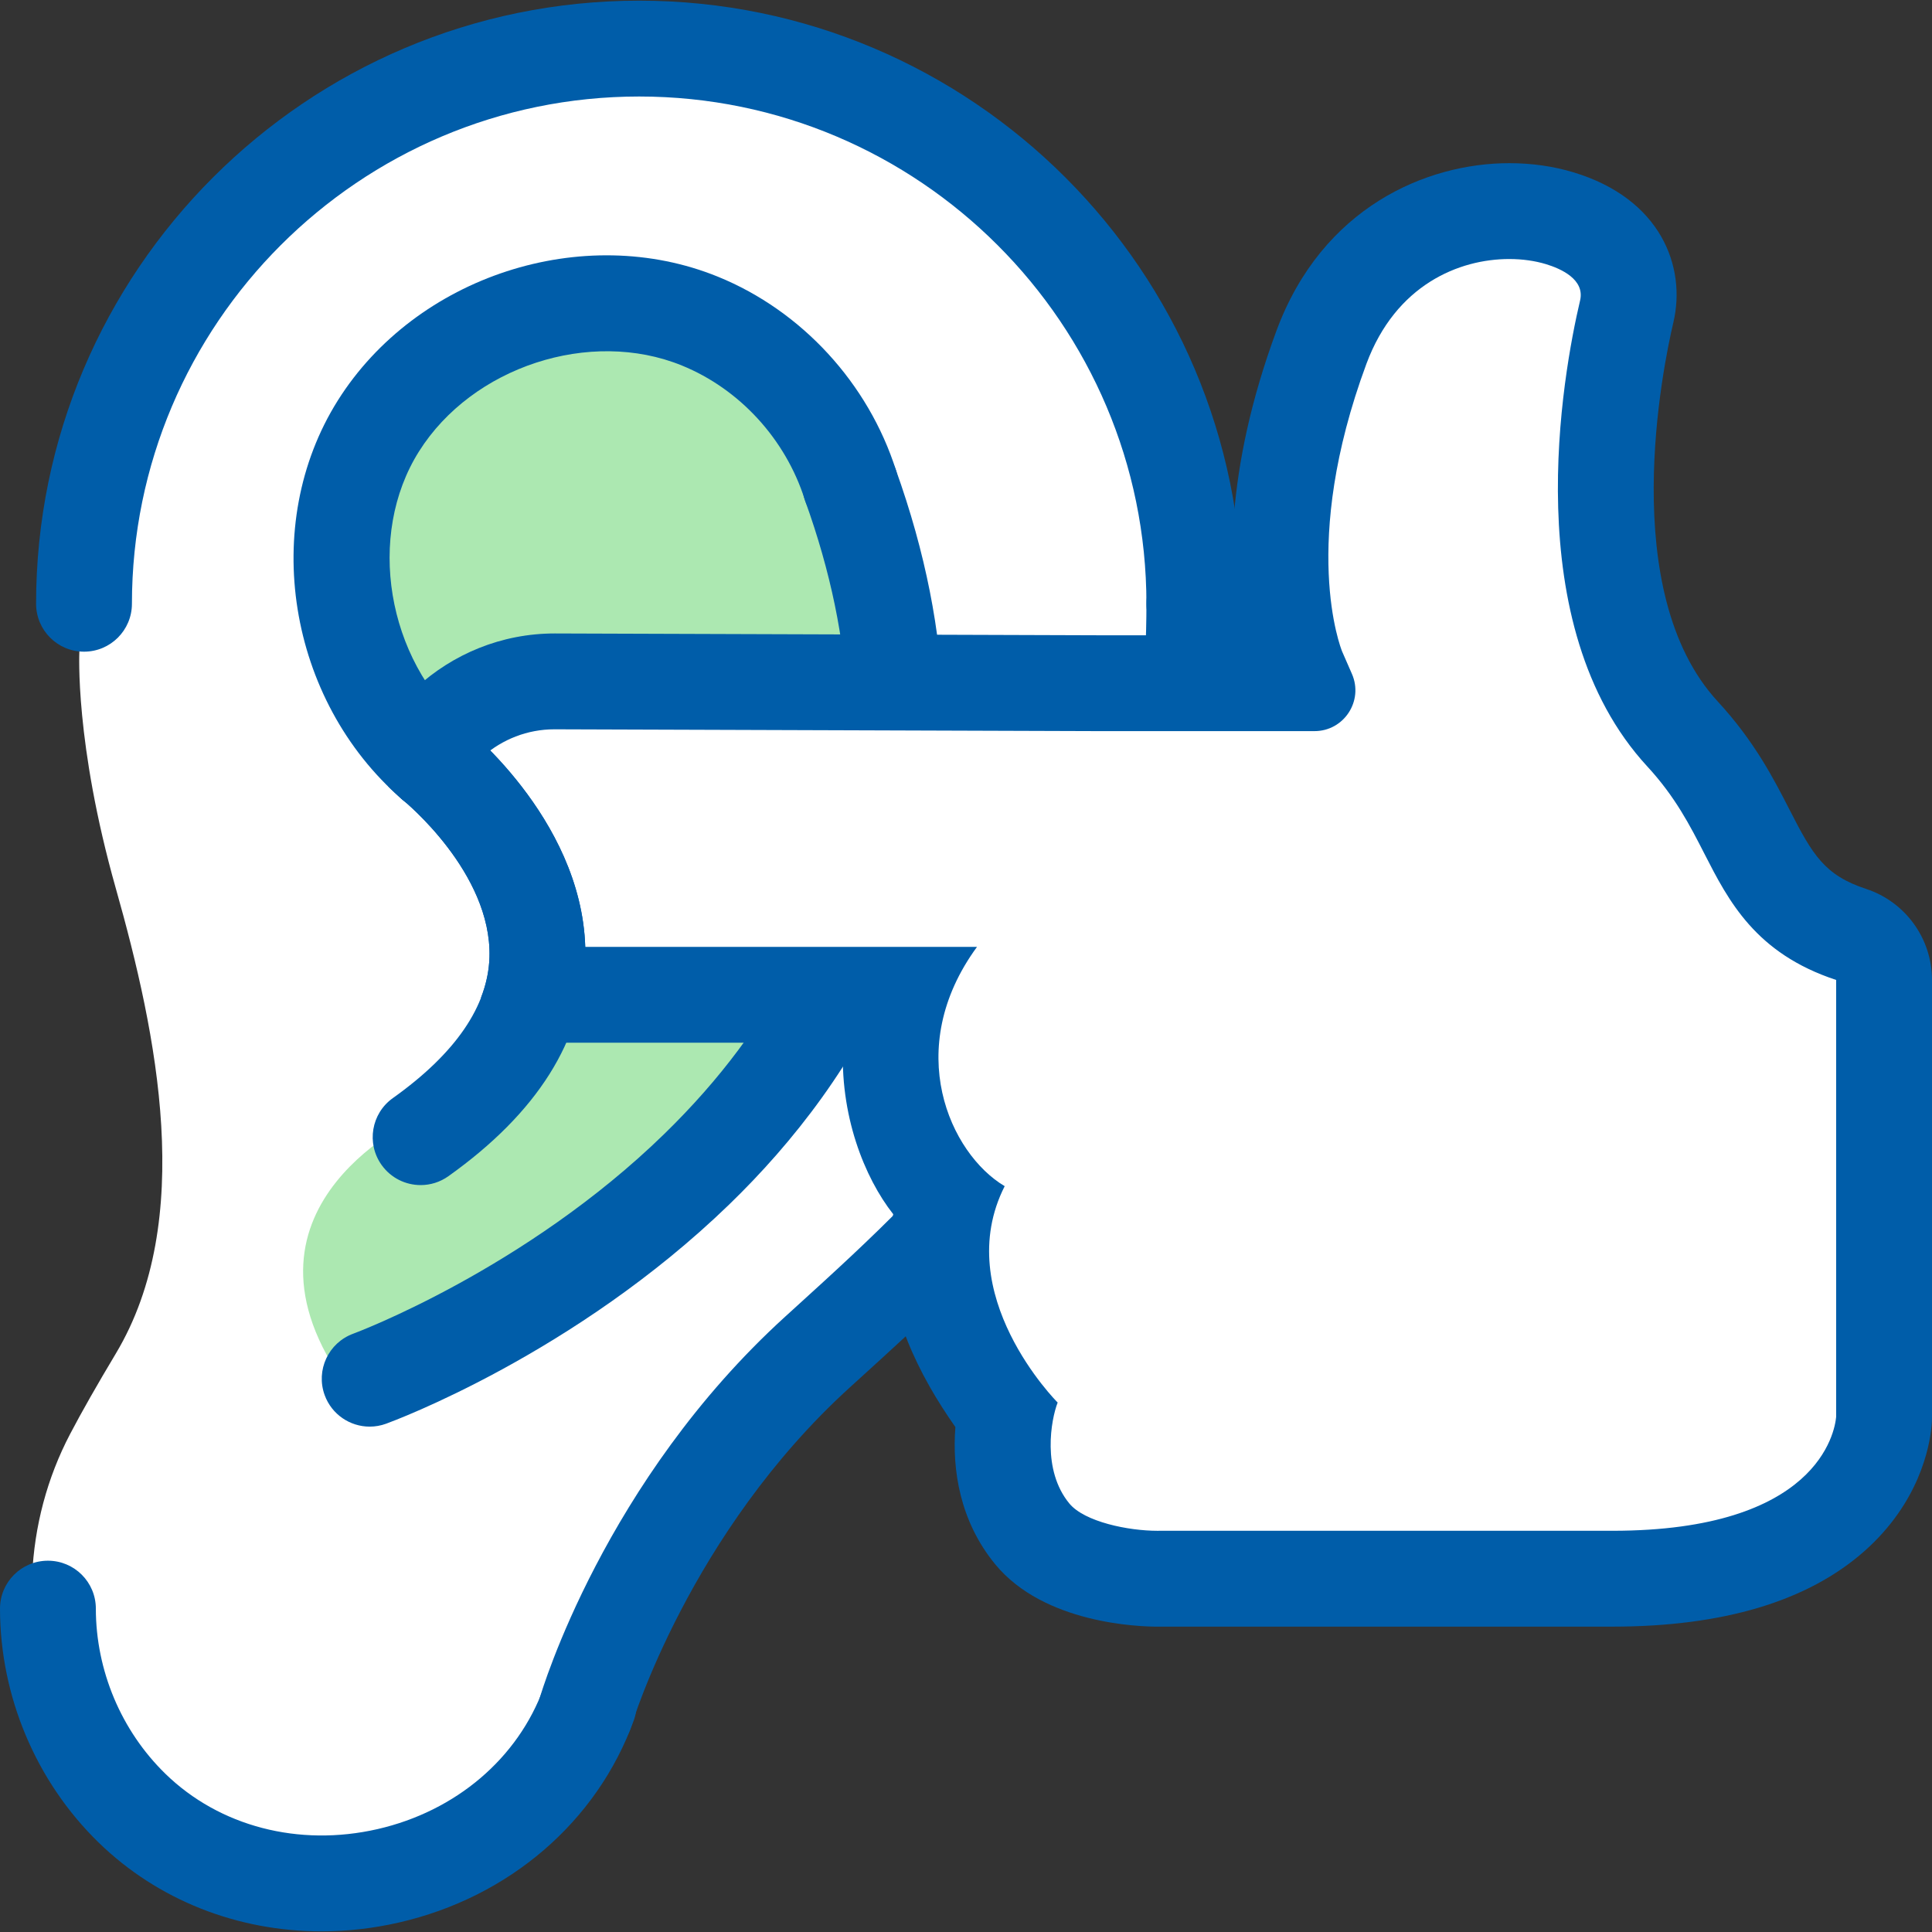
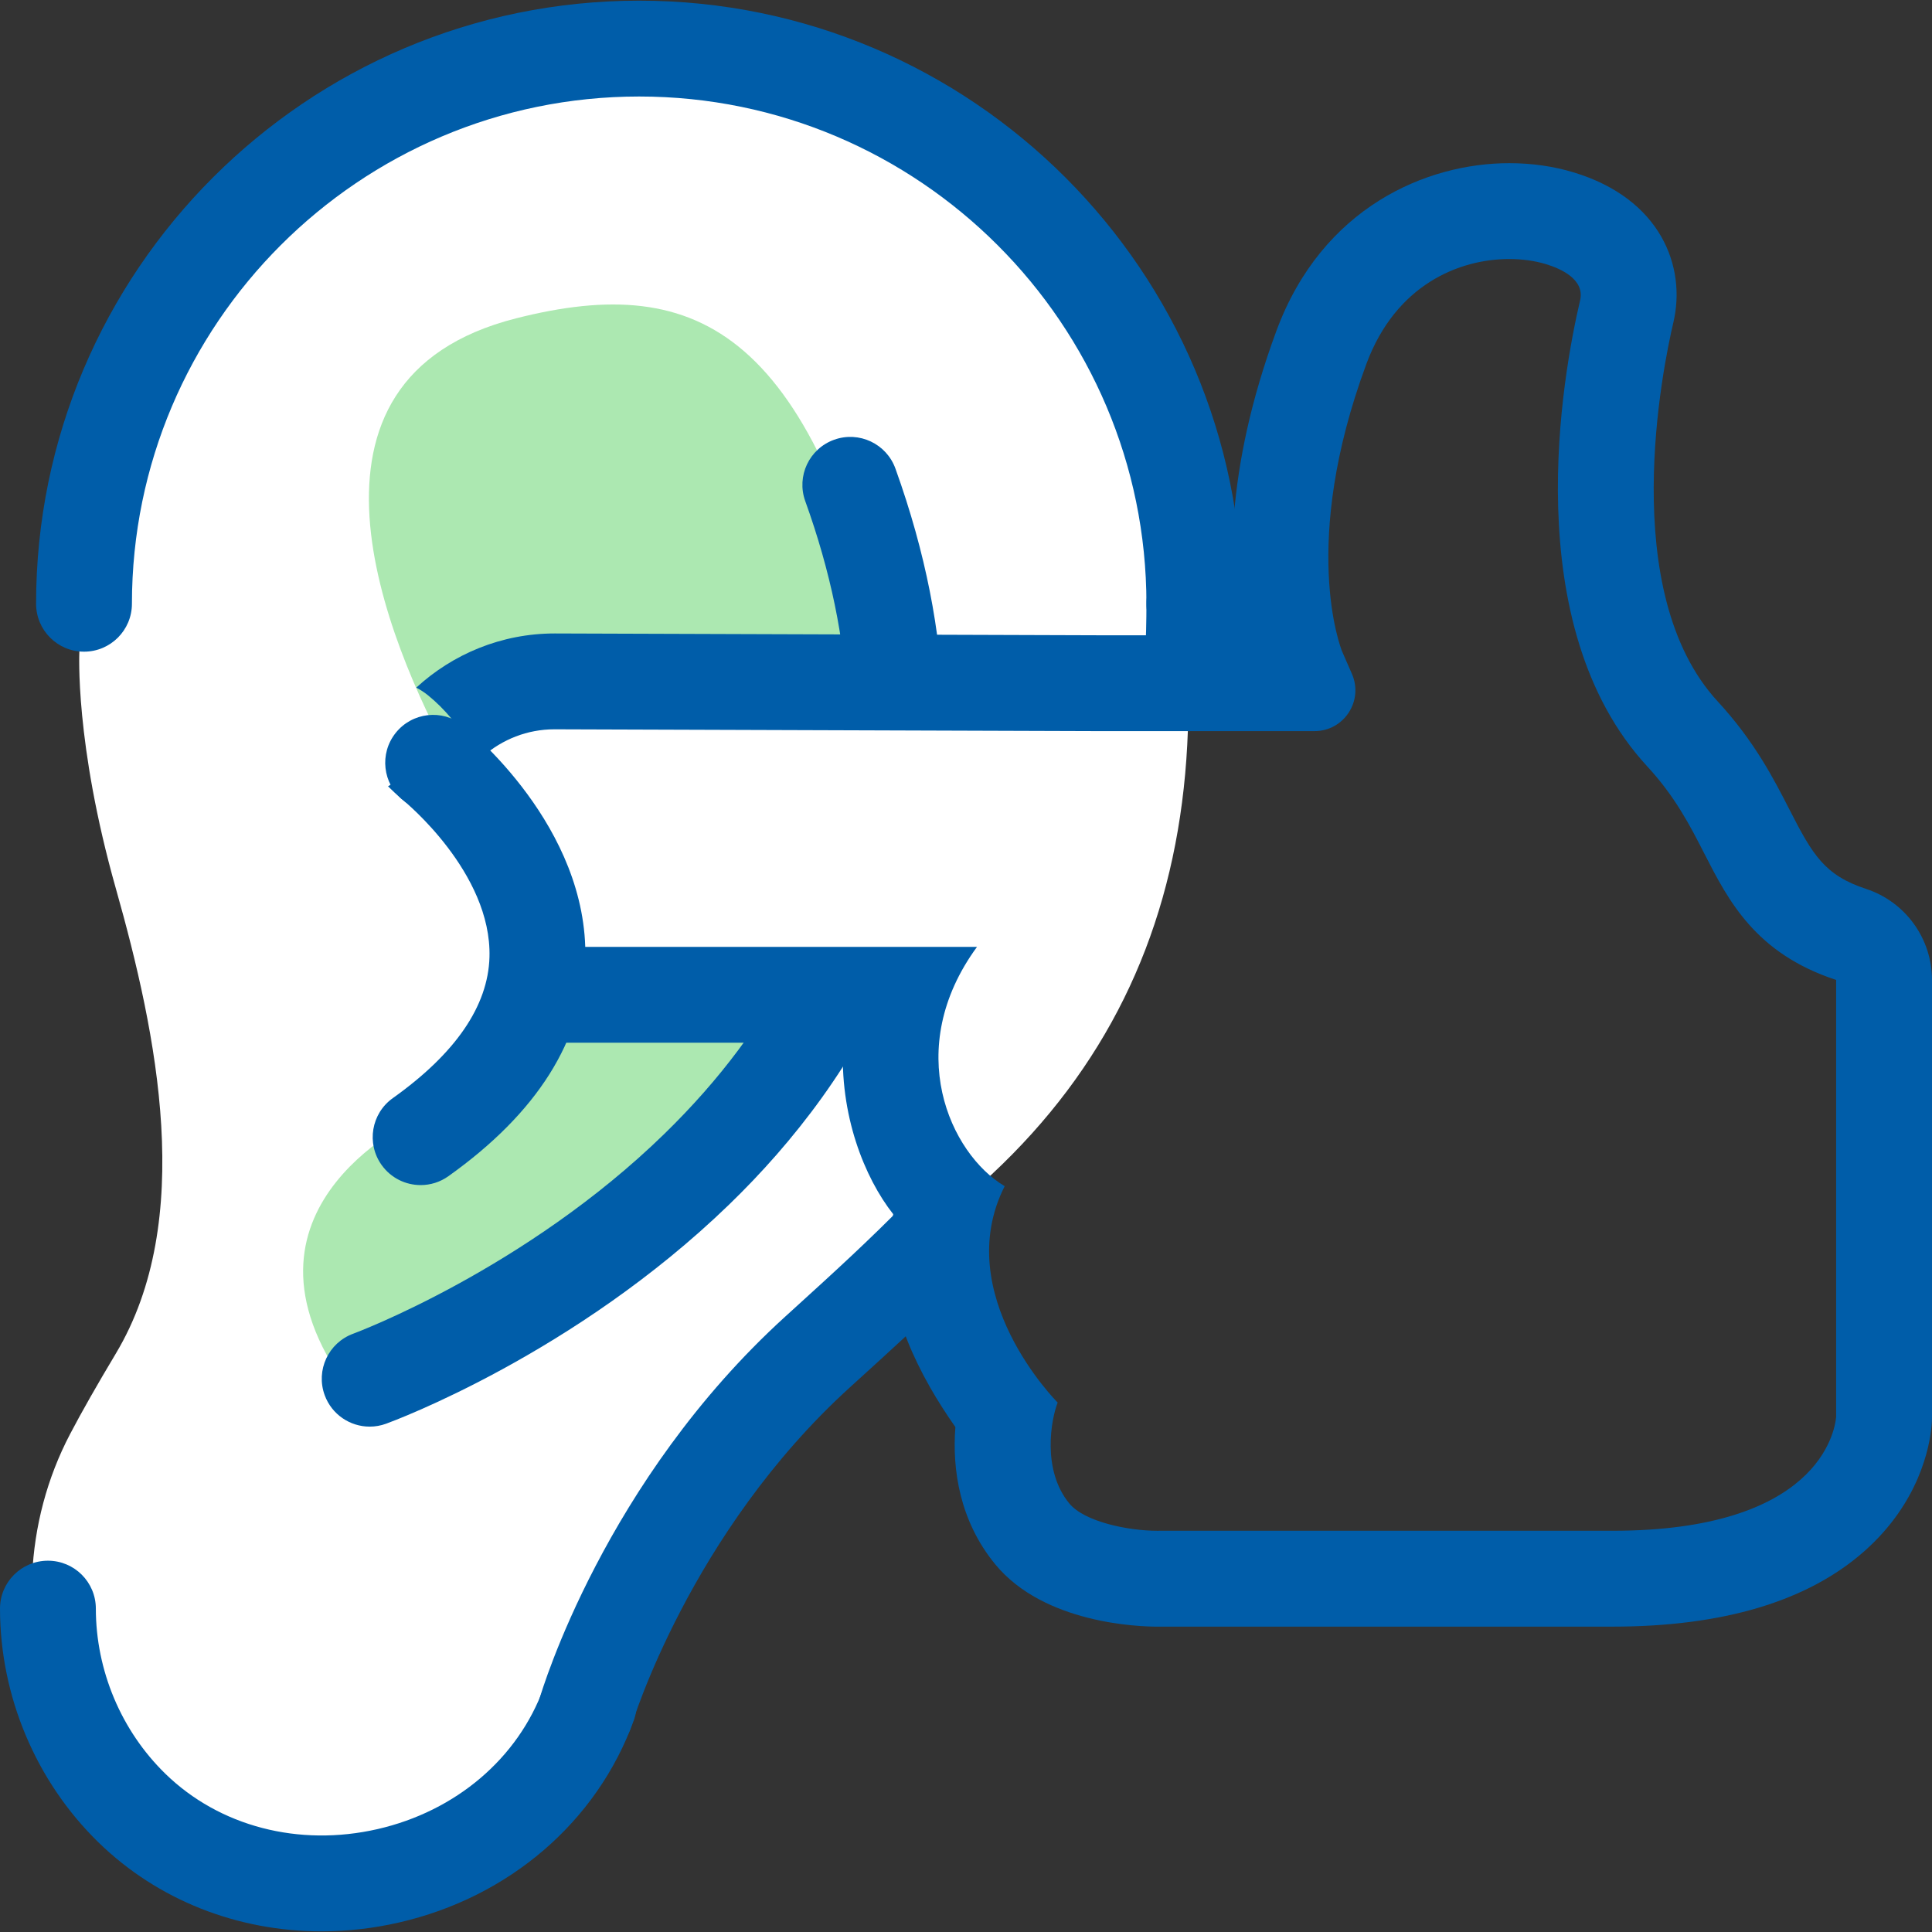
<svg xmlns="http://www.w3.org/2000/svg" version="1.1" id="Layer_1" x="0px" y="0px" viewBox="0 0 181.417 181.417" style="enable-background:new 0 0 181.417 181.417;" xml:space="preserve">
  <rect x="0" y="0" width="181.417" height="181.417" fill="#333333" stroke="none" />
  <style type="text/css">
	.st0{fill:#FFFFFF;}
	.st1{fill:#005DA9;}
	.st2{fill:#ACE8B1;}
</style>
-   <polygon class="st0" points="39.088,69.839 53.729,95.43 81.953,95.43 98.796,146.551 156,148.118 173.204,143.172 176.215,125.538   176.215,88.333 167.183,82.183 154.495,61.193 151.054,41.025 152.129,27.473 148.258,21.022 134.065,21.022 123.742,36.075   120.946,64.892 58.151,64.032 45.823,65.949 " />
  <path class="st0" d="M107.716,38.143C98.652,2.859,60.787,0.095,44.547,4.801C28.308,9.506,6.071,35.553,7.042,55.623l0.411,5.57  c0,0-0.452,8.539,3.424,22.235c3.876,13.696,7.494,31.149,0,43.672c-1.751,2.925-3.166,5.405-4.295,7.557  c-2.161,4.119-3.36,8.67-3.563,13.317l-0.066,1.524c0,0,10.51,50.754,44.229,18.451c22.336-21.398,7.35-30.429,37.083-50.636  C110.337,99.595,116.78,73.427,107.716,38.143z" />
  <g id="Ear_5_">
    <g>
      <g>
        <g>
          <path class="st1" d="M112.151,61.193c-2.485,0-4.5-2.015-4.5-4.5c0-26.264-21.367-47.631-47.631-47.631      c-26.264,0-47.632,21.367-47.632,47.631c0,2.485-2.015,4.5-4.5,4.5s-4.5-2.015-4.5-4.5c0-31.227,25.405-56.631,56.632-56.631      c31.227,0,56.631,25.405,56.631,56.631C116.651,59.178,114.636,61.193,112.151,61.193z" />
        </g>
        <g>
          <path class="st1" d="M30.186,181.356c-7.872,0-15.365-2.921-20.938-8.353c-5.871-5.721-9.241-13.72-9.248-21.948      c-0.002-2.485,2.011-4.501,4.497-4.503c0.001,0,0.002,0,0.003,0c2.484,0,4.498,2.012,4.5,4.497      c0.004,5.818,2.384,11.471,6.529,15.51c5.076,4.947,12.525,6.888,19.919,5.197c7.364-1.686,13.198-6.649,15.605-13.279      c0.849-2.336,3.431-3.541,5.766-2.694c2.336,0.849,3.542,3.43,2.693,5.766c-3.455,9.514-11.7,16.609-22.056,18.979      C35.027,181.084,32.588,181.356,30.186,181.356z" />
        </g>
        <g>
          <path class="st1" d="M87.622,116.93c-1.565-1.127-2.303-2.535-2.461-4.094c-3.452,3.543-7.019,6.789-10.484,9.937l-0.932,0.847      c-16.963,15.421-22.842,35.061-23.084,35.89c-0.696,2.383,0.67,4.876,3.052,5.576c0.423,0.125,0.85,0.184,1.269,0.184      c1.944,0,3.738-1.271,4.316-3.229c0.053-0.18,5.477-18.102,20.502-31.761l0.928-0.843c2.75-2.498,5.615-5.108,8.475-7.91      C88.044,120.373,87.322,118.737,87.622,116.93z" />
          <path class="st1" d="M112.918,64.582c1.189-0.239,2.386-0.125,3.429,0.335c0.194-2.637,0.304-5.37,0.304-8.224      c0-2.485-2.015-4.5-4.5-4.5s-4.5,2.015-4.5,4.5c0,3.301-0.163,6.413-0.442,9.39C109.019,65.395,110.975,64.972,112.918,64.582z" />
        </g>
      </g>
      <g>
        <path class="st2" d="M47.199,65.772h37.087c-0.095-0.567-0.203-1.132-0.332-1.693c-7.563-32.881-18.102-38.598-35.493-34.187     c-22.505,5.709-12.175,30.25-6.055,41.502C42.117,68.705,43.713,65.772,47.199,65.772z" />
        <path class="st2" d="M54.623,91.801c-0.185,0.06-0.373,0.106-0.565,0.138c-0.295,4.583-3.873,9.353-14.56,12.912     c0,0-18.661,8.146-7.45,24.61c5.292,7.772,34.453-13.06,46.948-37.66H54.623z" />
      </g>
      <g>
-         <path class="st1" d="M40.663,76.127c-1.046,0-2.098-0.363-2.949-1.103c-10.709-9.303-13.341-25.741-5.991-37.422     c7.35-11.68,23.034-16.783,35.708-11.612c7.86,3.205,14.105,9.999,16.706,18.173c0.754,2.369-0.556,4.899-2.924,5.652     c-2.371,0.753-4.898-0.556-5.652-2.924c-1.801-5.661-6.11-10.359-11.528-12.568c-8.607-3.511-19.683,0.11-24.692,8.071     c-4.962,7.886-3.044,19.476,4.276,25.835c1.876,1.63,2.076,4.472,0.446,6.348C43.172,75.602,41.92,76.127,40.663,76.127z" />
-       </g>
+         </g>
      <g>
        <path class="st1" d="M79.567,66.163h8.993c-0.237-6.793-1.602-14.173-4.478-22.161c-0.843-2.338-3.418-3.552-5.759-2.709     c-2.338,0.842-3.552,3.42-2.71,5.758C77.996,53.667,79.309,60.041,79.567,66.163z" />
        <path class="st1" d="M74.497,90.238c-2.849,5.718-6.879,11.131-12.099,16.22c-13.081,12.755-29.019,18.7-29.226,18.776     c-2.333,0.852-3.535,3.432-2.686,5.766c0.665,1.828,2.391,2.962,4.229,2.962c0.511,0,1.031-0.088,1.539-0.273     c0.717-0.261,17.723-6.552,32.214-20.582c5.981-5.79,11.986-13.391,15.863-22.871H74.497z" />
      </g>
      <g>
        <path class="st1" d="M39.501,111.281c-1.406,0-2.792-0.658-3.67-1.891c-1.441-2.024-0.968-4.834,1.056-6.276     c5.888-4.192,8.942-8.645,9.075-13.232c0.23-7.951-8.021-14.671-8.104-14.738c-1.933-1.553-2.252-4.381-0.706-6.32     c1.547-1.938,4.365-2.265,6.307-0.725c0.483,0.383,11.822,9.515,11.501,21.978c-0.195,7.583-4.52,14.436-12.854,20.369     C41.316,111.01,40.404,111.281,39.501,111.281z" />
      </g>
    </g>
    <g id="Thumbs-up_3_">
      <path class="st1" d="M175.229,83.47c-3.905-1.285-5.024-3.203-7.181-7.421c-1.464-2.863-3.286-6.426-6.744-10.173    c-9.517-10.309-5.145-31.463-4.172-35.6c1.234-5.239-1.191-11.632-9.395-14.098c-1.877-0.567-3.907-0.856-6.023-0.856h0    c-7.747,0-17.555,4.132-21.85,15.726c-4.91,13.257-4.533,23.047-3.521,28.605h-13.281l-50.969-0.17    c-5.02,0-9.578,1.94-13.005,5.087c0.379,0.197,0.746,0.432,1.091,0.71c1.595,1.286,2.947,2.956,4.09,4.85    c0.378,0.284,0.751,0.57,1.114,0.863c1.792-1.556,4.12-2.51,6.68-2.51l50.999,0.17h20.372c2.766,0,4.622-2.838,3.514-5.372    l-0.921-2.107c-0.141-0.347-3.977-10.112,2.277-26.999c2.762-7.455,8.73-9.852,13.411-9.852c1.269,0,2.442,0.176,3.432,0.475    c1.405,0.422,3.693,1.431,3.225,3.418c-1.624,6.903-5.967,30.456,6.319,43.764c2.617,2.836,4.004,5.545,5.345,8.167    c2.269,4.437,4.797,9.377,12.381,11.872v41.032c-0.132,1.41-1.731,10.691-21.011,10.691h-42.523    c-0.065,0.001-0.13,0.002-0.197,0.002c-2.729,0-6.852-0.838-8.276-2.567c-2.585-3.14-1.72-7.875-1.094-9.478    c-0.074-0.06-10.114-10.174-4.975-20.316l0,0l0,0c-5.139-3.05-9.623-12.878-2.599-22.469H52.063c-0.05,0-0.099-0.006-0.149-0.007    c-0.555,3.065-1.721,6.006-3.36,8.665c1.139,0.215,2.308,0.342,3.509,0.342H79.18c-0.383,6.765,2.001,12.685,4.696,16.101    c-1.078,4.857,0.077,10.307,3.449,16.242c0.699,1.23,1.534,2.531,2.388,3.748c-0.314,3.981,0.405,8.833,3.749,12.894    c4.581,5.564,13.485,5.846,15.223,5.846c0.086,0,0.172,0,0.256-0.002h42.464c10.377,0,18.332-2.379,23.645-7.071    c5.143-4.542,6.138-9.753,6.328-11.783c0.026-0.278,0.039-0.557,0.039-0.836V92.019C181.417,88.132,178.921,84.684,175.229,83.47z    " />
      <g>
        <path class="st1" d="M43.277,67.906c-1.92,2.332-4.255,4.338-6.839,5.93c0.413,0.406,0.835,0.805,1.275,1.187     c0.852,0.74,1.903,1.103,2.949,1.103c1.258,0,2.51-0.524,3.399-1.549c1.63-1.876,1.43-4.718-0.446-6.348     C43.497,68.127,43.393,68.012,43.277,67.906z" />
      </g>
      <g>
-         <path class="st1" d="M45.962,89.882c-0.037,1.282-0.311,2.553-0.802,3.811c1.95,0.424,3.919,0.97,5.935,1.635     c0.916,0.302,1.811,0.667,2.671,1.081c0.731-2.048,1.138-4.159,1.194-6.332C55.282,77.615,43.943,68.483,43.46,68.1     c-0.071-0.056-0.151-0.092-0.224-0.144c-1.853,2.239-4.087,4.176-6.557,5.732c0.281,0.547,0.67,1.048,1.18,1.457     C37.942,75.212,46.193,81.932,45.962,89.882z" />
-       </g>
+         </g>
    </g>
  </g>
</svg>